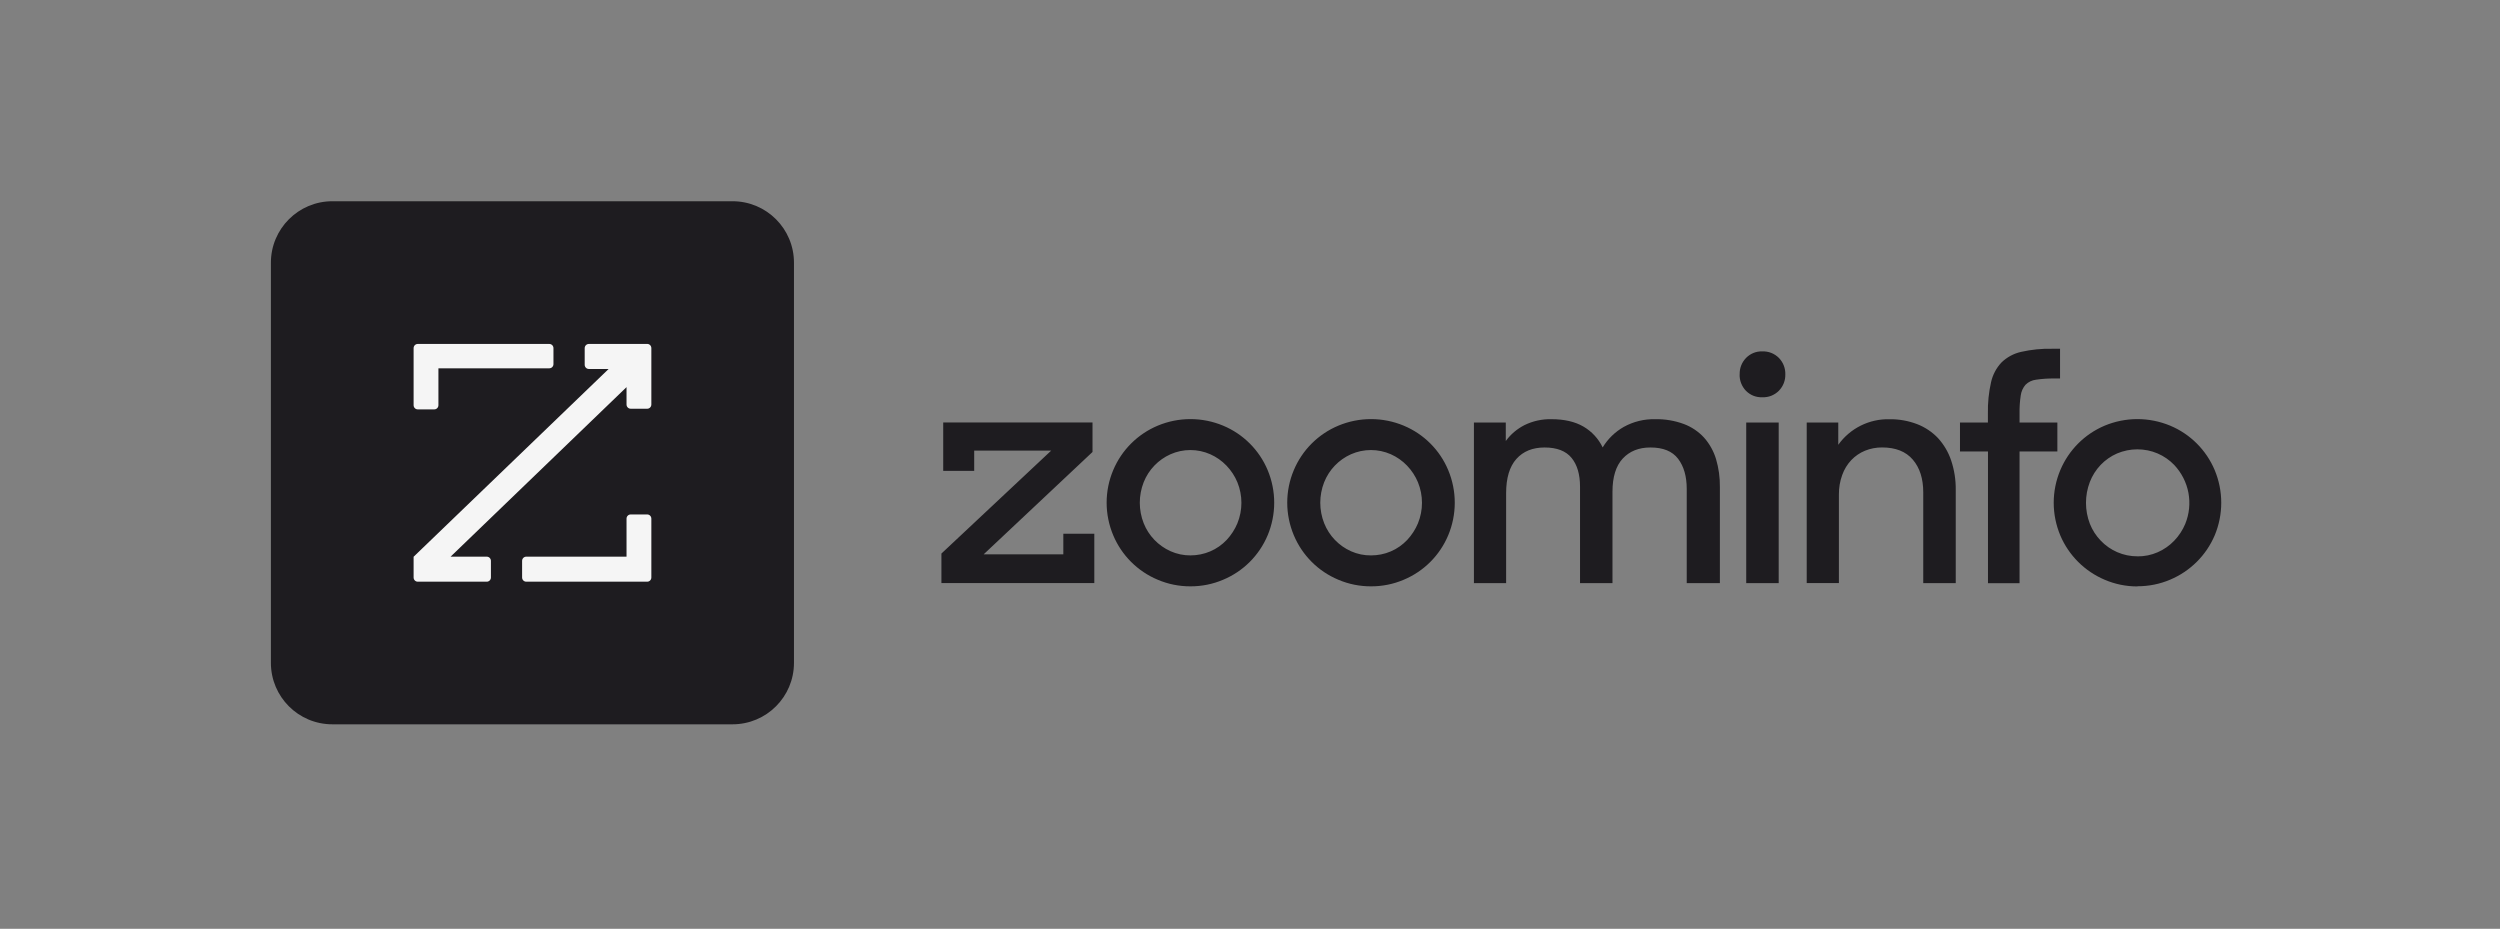
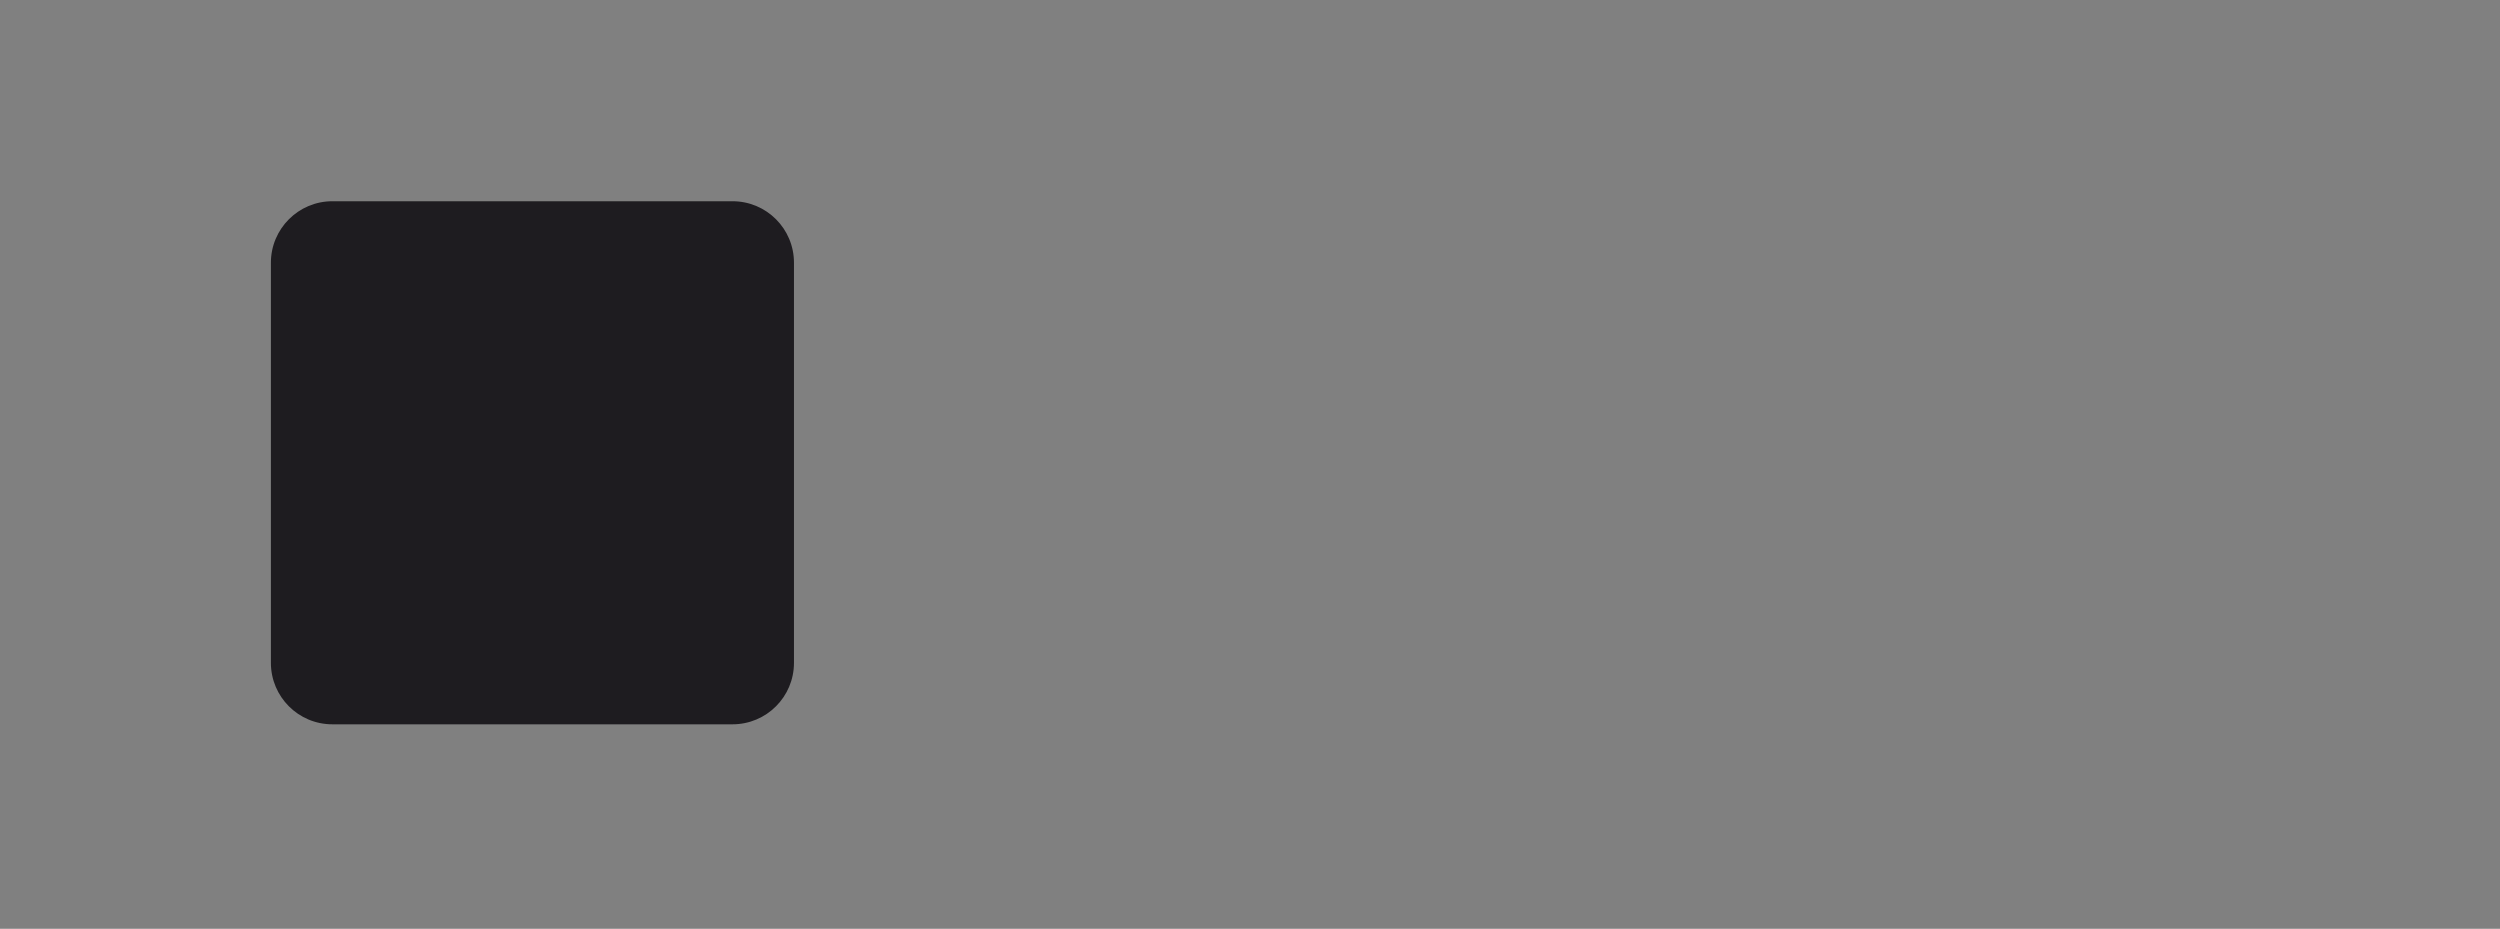
<svg xmlns="http://www.w3.org/2000/svg" width="323" height="120" viewBox="0 0 323 120" fill="none">
  <rect x="0" y="0" width="323" height="120" fill="#808080" stroke="none" />
-   <path d="M121.631 75.332V71.519L135.811 58.222H125.867V60.838H121.864V54.582H141.152V58.395L127.091 71.617H137.382V68.957H141.385V75.332H121.636H121.631ZM153.805 75.755C152.353 75.76 150.918 75.473 149.585 74.904C146.985 73.821 144.916 71.752 143.828 69.157C143.27 67.825 142.977 66.395 142.977 64.949C142.977 63.503 143.264 62.073 143.828 60.74C144.916 58.146 146.985 56.082 149.585 54.993C150.923 54.436 152.353 54.148 153.805 54.148C155.256 54.148 156.686 54.436 158.024 54.993C160.624 56.077 162.693 58.14 163.782 60.74C164.34 62.073 164.627 63.503 164.627 64.949C164.627 66.395 164.34 67.825 163.782 69.157C162.693 71.752 160.629 73.821 158.024 74.904C156.692 75.473 155.256 75.76 153.805 75.755ZM153.805 71.757C154.682 71.757 155.549 71.584 156.35 71.243C157.157 70.902 157.883 70.392 158.484 69.759C159.069 69.13 159.541 68.405 159.871 67.614C160.564 65.913 160.564 64.012 159.871 62.311C159.541 61.515 159.064 60.789 158.468 60.166C157.872 59.543 157.157 59.039 156.367 58.688C155.554 58.33 154.682 58.146 153.799 58.146C152.916 58.146 152.039 58.33 151.232 58.688C149.65 59.392 148.404 60.692 147.765 62.3C147.094 64.006 147.094 65.897 147.765 67.603C148.404 69.212 149.65 70.506 151.232 71.216C152.044 71.579 152.922 71.763 153.81 71.757H153.805ZM177.139 75.755C175.687 75.76 174.252 75.473 172.919 74.904C170.319 73.821 168.25 71.752 167.162 69.157C166.604 67.825 166.311 66.395 166.311 64.949C166.311 63.503 166.598 62.073 167.162 60.74C168.25 58.146 170.314 56.082 172.919 54.993C174.257 54.436 175.687 54.148 177.139 54.148C178.59 54.148 180.02 54.436 181.358 54.993C183.958 56.077 186.027 58.14 187.11 60.74C187.668 62.073 187.955 63.503 187.955 64.949C187.955 66.395 187.668 67.825 187.11 69.157C186.022 71.752 183.958 73.821 181.358 74.904C180.026 75.473 178.59 75.76 177.139 75.755ZM177.139 71.757C178.011 71.757 178.883 71.59 179.684 71.243C180.492 70.902 181.212 70.392 181.813 69.759C182.398 69.13 182.869 68.405 183.2 67.614C183.893 65.913 183.893 64.012 183.2 62.311C182.869 61.515 182.393 60.789 181.797 60.166C181.201 59.543 180.486 59.039 179.695 58.688C178.883 58.33 178.011 58.146 177.123 58.146C176.234 58.146 175.362 58.33 174.55 58.688C172.968 59.392 171.722 60.692 171.083 62.3C170.412 64.006 170.412 65.897 171.083 67.603C171.722 69.212 172.963 70.512 174.55 71.221C175.362 71.584 176.245 71.768 177.139 71.757ZM190.425 54.593H194.547V56.976C195.181 56.109 196.015 55.405 196.974 54.918C198.052 54.392 199.238 54.132 200.44 54.159C202.109 54.159 203.49 54.479 204.579 55.113C205.656 55.741 206.523 56.678 207.065 57.805C207.736 56.7 208.673 55.79 209.8 55.151C211.035 54.468 212.432 54.127 213.841 54.159C215.103 54.132 216.354 54.343 217.54 54.777C218.542 55.151 219.447 55.757 220.167 56.543C220.877 57.344 221.402 58.287 221.711 59.31C222.057 60.48 222.225 61.699 222.209 62.923V75.338H217.925V63.156C217.925 61.542 217.551 60.247 216.809 59.273C216.067 58.297 214.87 57.81 213.223 57.815C211.734 57.815 210.548 58.292 209.659 59.245C208.776 60.199 208.332 61.629 208.332 63.535V75.338H204.14V62.885C204.14 61.293 203.777 60.052 203.046 59.159C202.314 58.265 201.15 57.815 199.558 57.815C198.014 57.815 196.801 58.308 195.918 59.294C195.035 60.28 194.591 61.759 194.591 63.73V75.338H190.431V54.593H190.425ZM224.766 48.364C224.755 47.974 224.82 47.584 224.961 47.221C225.102 46.858 225.318 46.528 225.589 46.246C225.86 45.97 226.19 45.748 226.548 45.601C226.911 45.455 227.295 45.385 227.685 45.401C228.081 45.385 228.481 45.45 228.85 45.596C229.218 45.742 229.554 45.964 229.836 46.246C230.106 46.528 230.323 46.858 230.464 47.221C230.605 47.584 230.675 47.974 230.664 48.364C230.675 48.754 230.605 49.144 230.464 49.507C230.323 49.87 230.106 50.2 229.836 50.481C229.554 50.763 229.218 50.985 228.85 51.132C228.481 51.278 228.081 51.343 227.685 51.327C227.29 51.343 226.9 51.272 226.537 51.132C226.174 50.985 225.844 50.763 225.567 50.481C225.297 50.2 225.091 49.864 224.95 49.501C224.809 49.138 224.744 48.748 224.76 48.358V48.369L224.766 48.364ZM225.611 54.593H229.808V75.338H225.611V54.593ZM233.427 54.593H237.505V57.469C238.253 56.418 239.249 55.568 240.403 54.993C241.557 54.419 242.835 54.132 244.13 54.165C245.348 54.148 246.556 54.365 247.694 54.798C248.717 55.194 249.638 55.811 250.391 56.602C251.149 57.436 251.729 58.417 252.086 59.484C252.498 60.713 252.698 62.002 252.682 63.297V75.338H248.484V63.617C248.484 61.845 248.035 60.437 247.136 59.386C246.237 58.335 244.915 57.81 243.171 57.81C242.413 57.805 241.66 57.945 240.956 58.233C240.289 58.509 239.683 58.92 239.184 59.446C238.664 59.998 238.269 60.654 238.014 61.369C237.722 62.176 237.576 63.026 237.586 63.887V75.332H233.427V54.593ZM253.218 54.593H256.837V53.401C256.81 52.052 256.945 50.704 257.243 49.387C257.454 48.429 257.92 47.546 258.592 46.831C259.296 46.148 260.173 45.672 261.132 45.461C262.453 45.163 263.808 45.027 265.156 45.06H266.158V48.9H265.465C264.658 48.889 263.856 48.938 263.06 49.057C262.546 49.117 262.063 49.344 261.695 49.712C261.359 50.102 261.148 50.584 261.078 51.094C260.964 51.868 260.91 52.654 260.926 53.439V54.593H265.812V58.325H260.926V75.349H256.847V58.325H253.229V54.603L253.218 54.593ZM276.157 75.766C274.705 75.771 273.265 75.478 271.927 74.904C269.343 73.81 267.285 71.757 266.191 69.179C265.633 67.841 265.34 66.411 265.34 64.96C265.34 63.508 265.628 62.078 266.191 60.74C267.28 58.151 269.332 56.088 271.927 54.993C273.265 54.436 274.706 54.148 276.152 54.148C277.598 54.148 279.039 54.436 280.382 54.993C282.982 56.077 285.051 58.146 286.14 60.74C286.698 62.078 286.985 63.508 286.985 64.954C286.985 66.4 286.698 67.836 286.14 69.168C285.04 71.752 282.976 73.805 280.382 74.894C279.05 75.462 277.614 75.749 276.163 75.744V75.755L276.157 75.766ZM276.157 71.882C277.062 71.893 277.961 71.709 278.784 71.346C279.58 70.994 280.301 70.495 280.902 69.867C281.514 69.233 282.001 68.491 282.337 67.679C282.857 66.406 282.993 65.014 282.744 63.665C282.489 62.316 281.85 61.071 280.907 60.069C280.301 59.44 279.575 58.937 278.773 58.59C277.945 58.233 277.051 58.054 276.146 58.054C275.242 58.054 274.348 58.238 273.519 58.59C272.723 58.937 272.003 59.44 271.401 60.069C270.8 60.702 270.324 61.45 270.009 62.268C269.343 64.006 269.343 65.929 270.009 67.668C270.329 68.48 270.811 69.228 271.418 69.856C272.019 70.484 272.739 70.988 273.536 71.335C274.364 71.698 275.269 71.882 276.173 71.877V71.887L276.157 71.882Z" fill="#1E1C20" />
  <path d="M35 33.941C35 29.559 38.559 26 42.941 26H94.641C99.028 26 102.581 29.553 102.581 33.941V85.641C102.581 90.028 99.028 93.581 94.641 93.581H42.941C38.553 93.581 35 90.028 35 85.641V33.941Z" fill="#1E1C20" />
-   <path d="M76.079 44.433H83.618C83.916 44.433 84.154 44.677 84.154 44.975V52.26C84.154 52.558 83.922 52.807 83.624 52.807H81.484C81.186 52.807 80.948 52.563 80.948 52.265V50.017L58.215 71.921H62.889C63.187 71.921 63.426 72.165 63.426 72.463V74.613C63.426 74.911 63.187 75.155 62.889 75.155H53.974C53.676 75.155 53.438 74.911 53.438 74.613V71.932L78.635 47.672H76.079C75.781 47.672 75.542 47.428 75.542 47.13V44.98C75.542 44.682 75.781 44.438 76.079 44.438V44.433ZM56.644 47.585H70.971C71.269 47.585 71.507 47.342 71.507 47.044V44.98C71.507 44.682 71.269 44.438 70.971 44.438H53.974C53.676 44.438 53.438 44.682 53.438 44.98V52.352C53.438 52.65 53.676 52.893 53.974 52.893H56.108C56.406 52.893 56.644 52.65 56.644 52.352V47.585ZM80.948 71.921H67.992C67.694 71.921 67.456 72.165 67.456 72.463V74.613C67.456 74.911 67.694 75.155 67.992 75.155H83.618C83.916 75.155 84.154 74.911 84.154 74.613V67.009C84.154 66.711 83.916 66.467 83.618 66.467H81.484C81.186 66.467 80.948 66.711 80.948 67.009V71.916V71.921Z" fill="#F5F5F5" />
</svg>